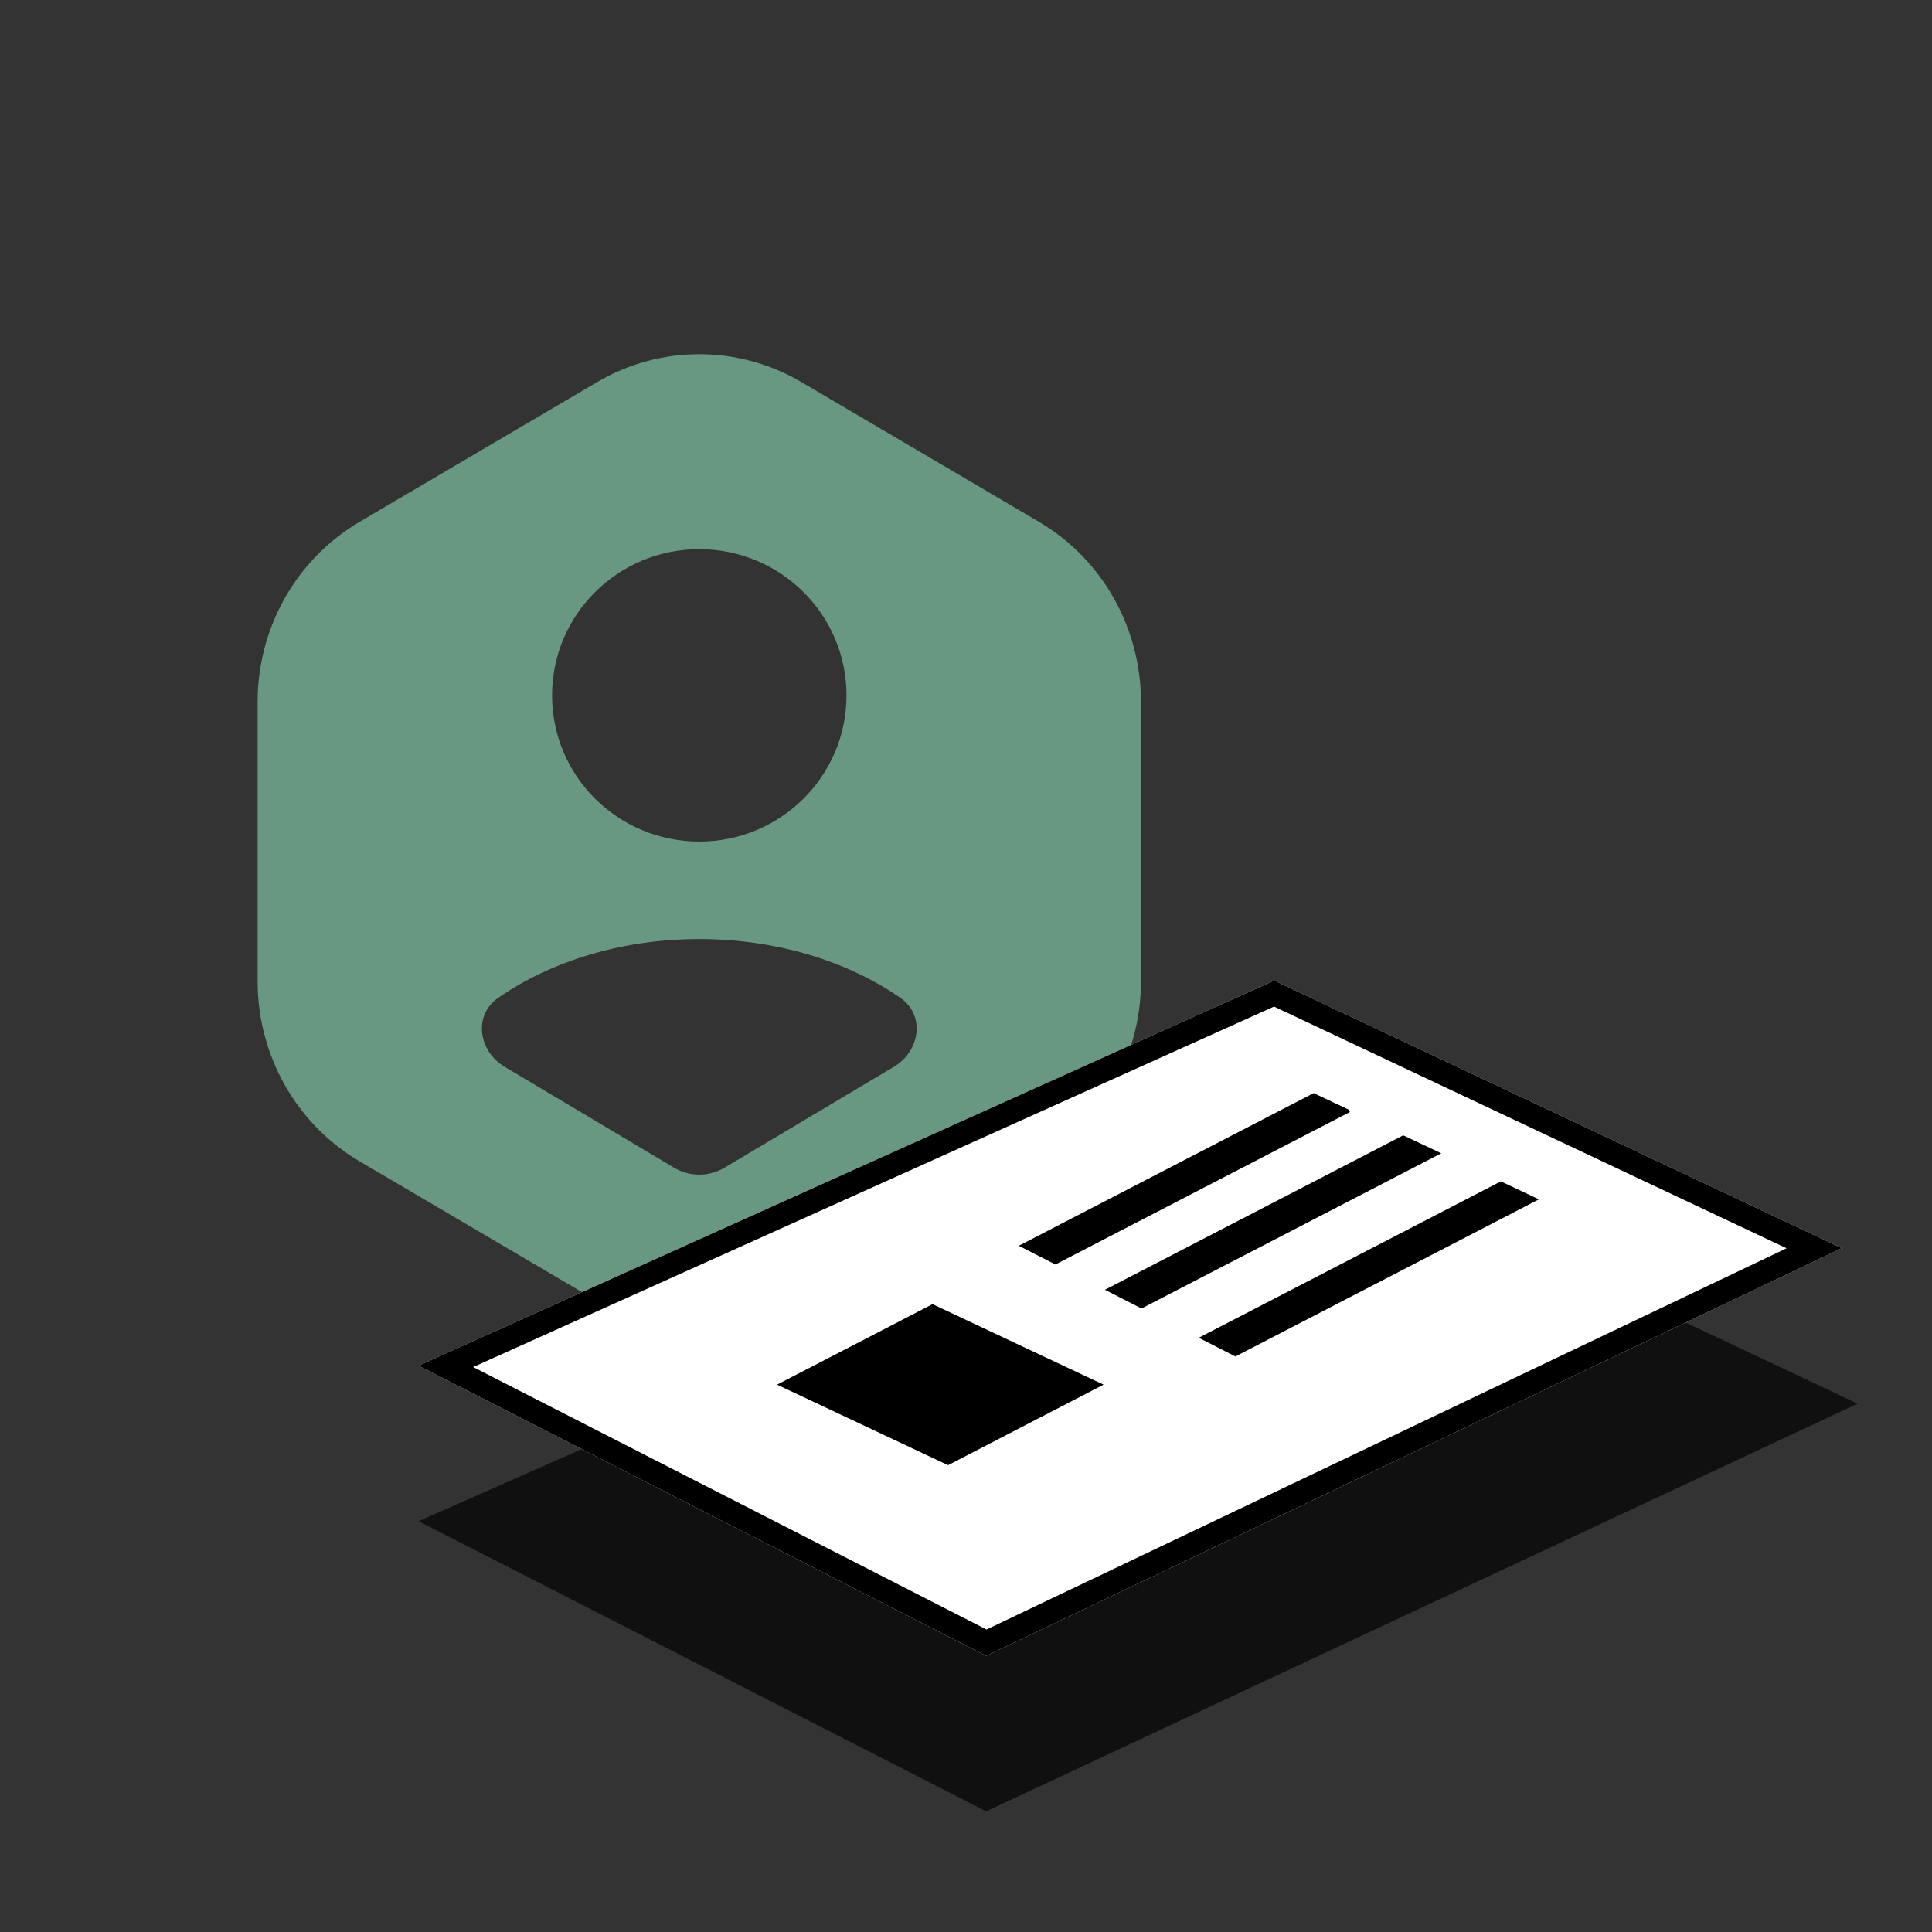
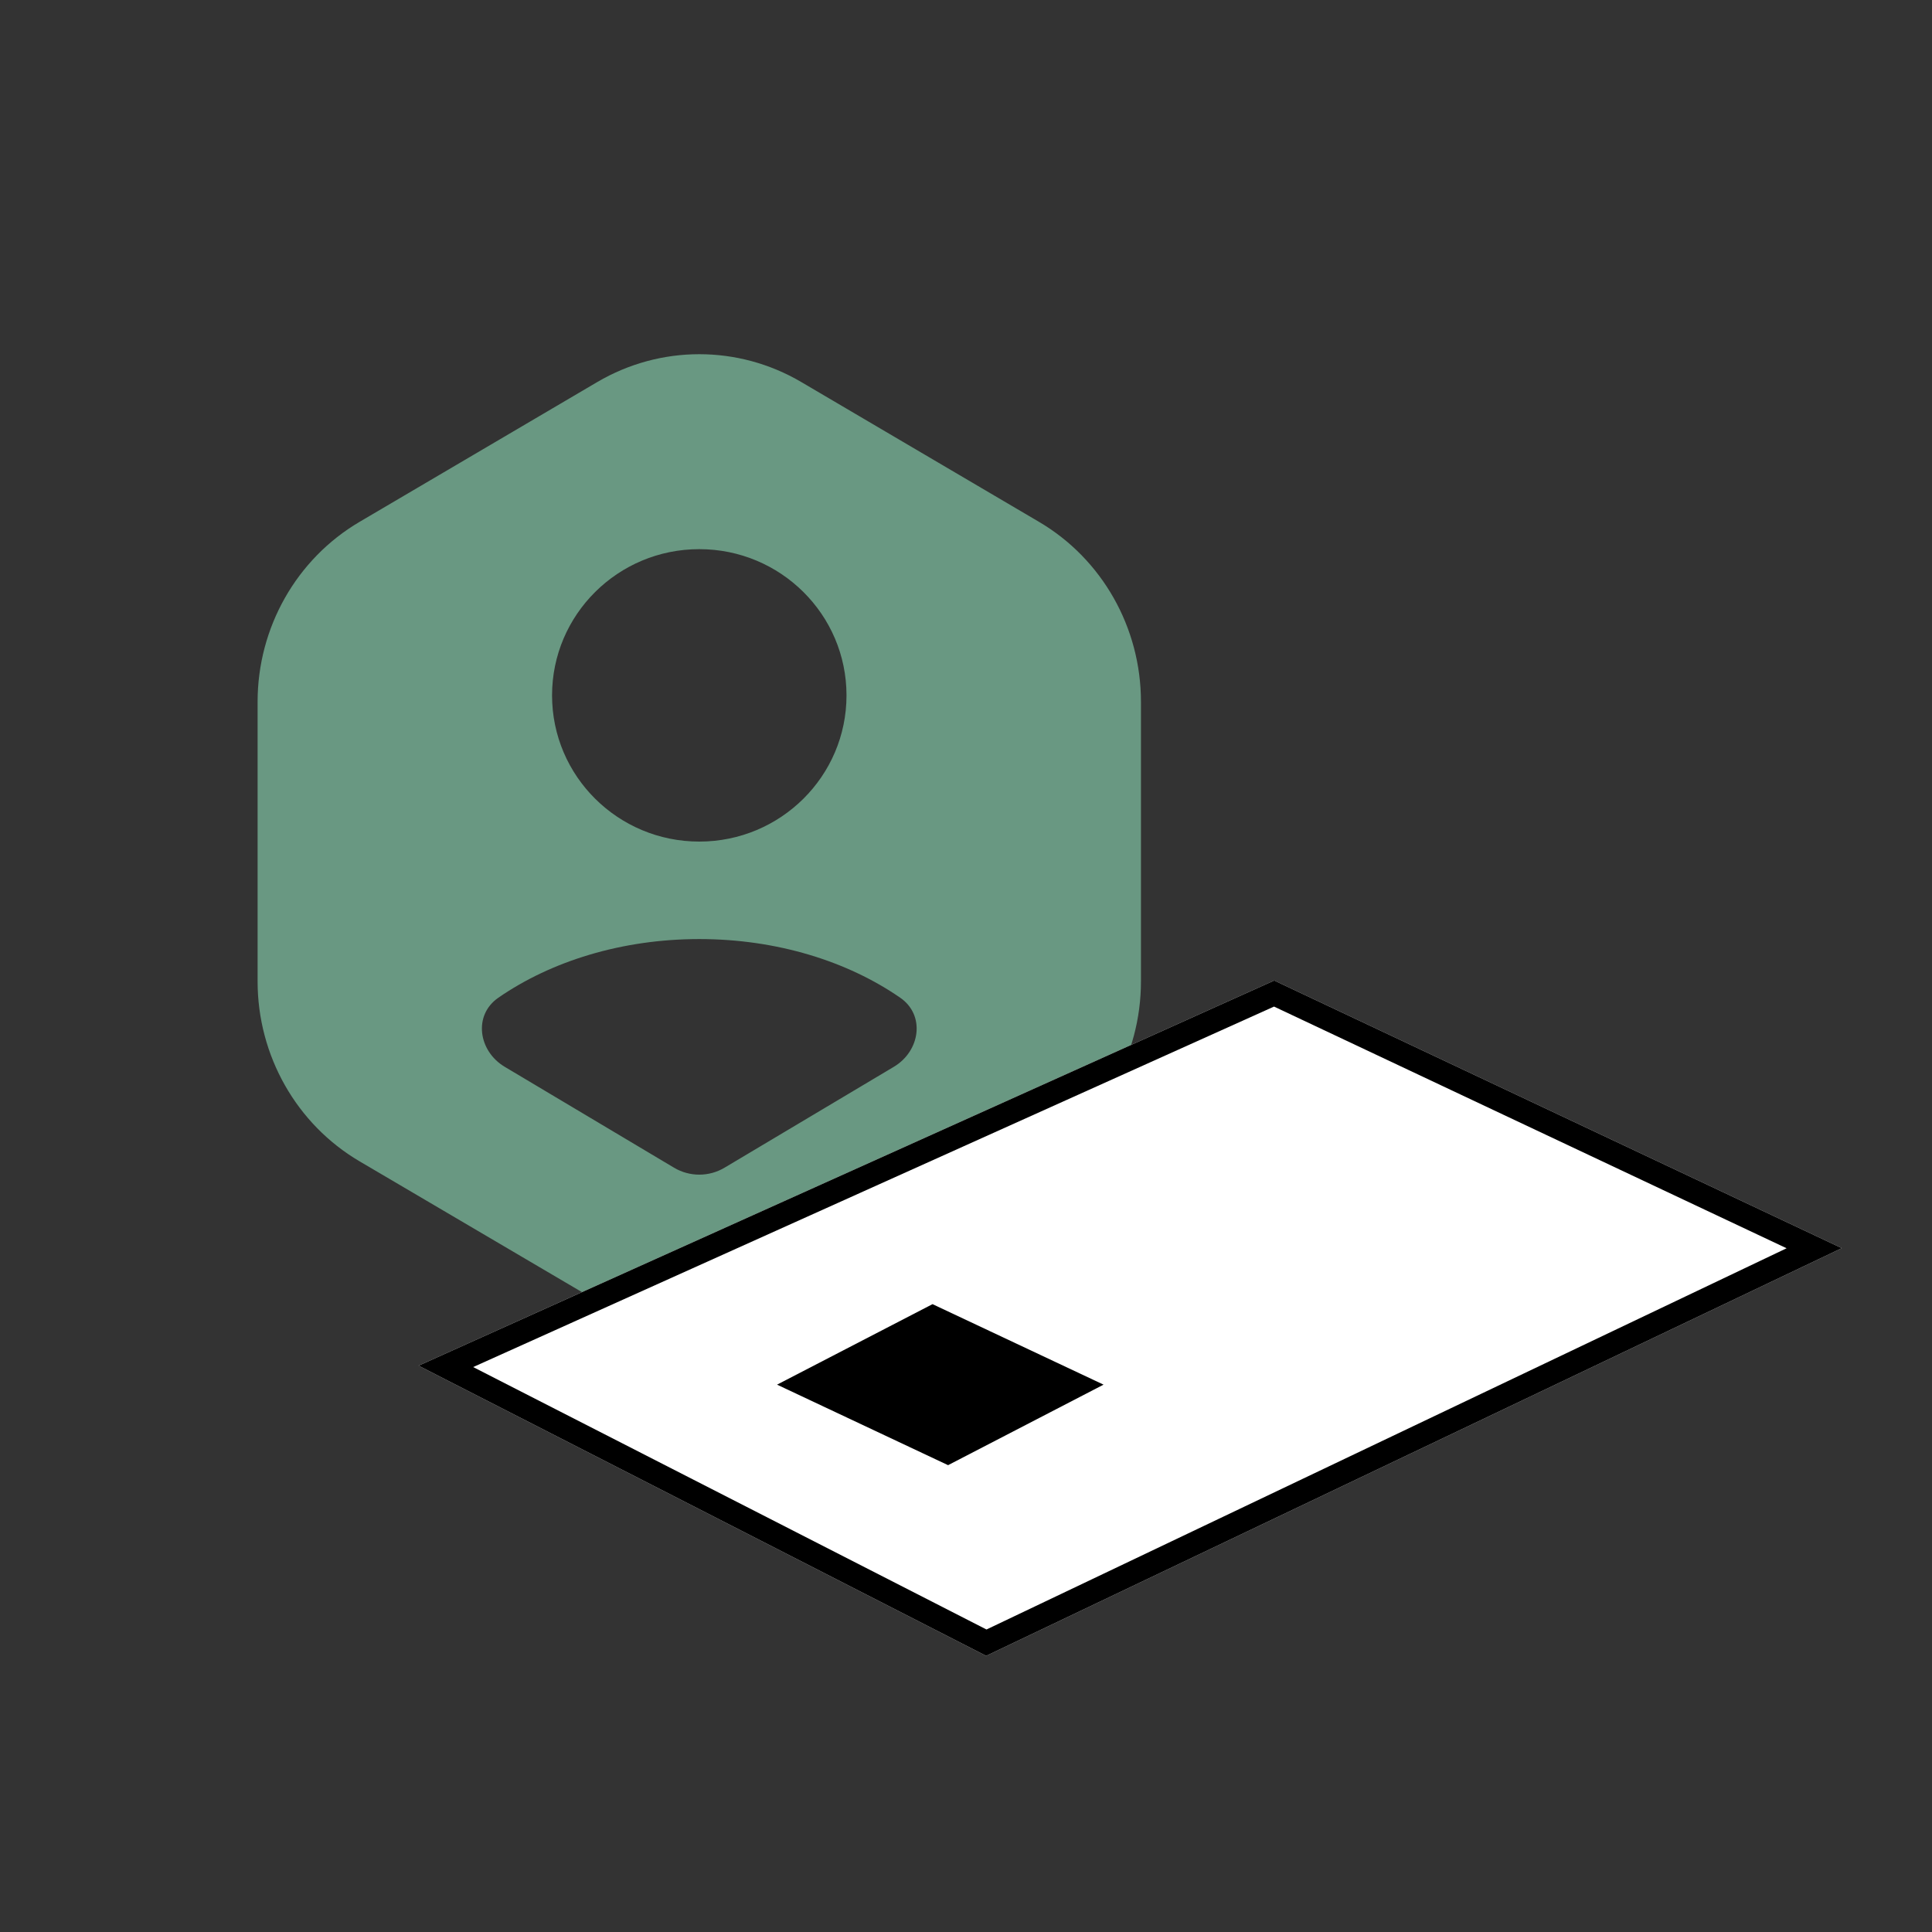
<svg xmlns="http://www.w3.org/2000/svg" width="120" height="120" viewBox="0 0 120 120" fill="none">
  <rect x="0" y="0" width="120" height="120" fill="#333333" stroke="none" />
  <path fill-rule="evenodd" clip-rule="evenodd" d="M37.098 23.729C41.019 21.424 45.849 21.424 49.769 23.729L64.532 32.412C68.452 34.717 70.867 38.978 70.867 43.59V60.955C70.867 65.566 68.452 69.827 64.532 72.133L62.64 73.245L49.769 80.815C45.849 83.121 41.019 83.121 37.098 80.815L24.227 73.245L22.335 72.133C18.415 69.827 16 65.566 16 60.955V43.59C16 38.978 18.415 34.717 22.335 32.412L37.098 23.729ZM55.916 61.972C52.648 59.711 48.259 58.327 43.434 58.327C38.608 58.327 34.219 59.711 30.951 61.972C29.382 63.057 29.711 65.286 31.35 66.262L41.865 72.528C42.831 73.103 44.037 73.103 45.002 72.528L55.517 66.262C57.157 65.286 57.485 63.057 55.916 61.972ZM43.434 34.109C48.484 34.109 52.578 38.175 52.578 43.191C52.578 48.206 48.484 52.272 43.434 52.272C38.383 52.272 34.289 48.206 34.289 43.191C34.289 38.175 38.383 34.109 43.434 34.109Z" fill="#699882" />
-   <path d="M80.128 70.562L115.38 87.184L61.253 112.506L26.001 94.484L80.128 70.562Z" fill="#101010" />
  <path d="M79.144 60.903L114.397 77.525L61.252 102.847L26 84.825L79.144 60.903Z" fill="white" />
  <path fill-rule="evenodd" clip-rule="evenodd" d="M79.132 62.52L29.389 84.911L61.273 101.211L110.969 77.532L79.132 62.52ZM79.144 60.903L26 84.825L61.252 102.847L114.397 77.525L79.144 60.903Z" fill="black" />
-   <path fill-rule="evenodd" clip-rule="evenodd" d="M65.555 78.54L63.28 77.377L81.593 67.895L83.779 68.926L83.847 69.068L65.555 78.54ZM70.902 81.273L68.628 80.111L87.155 70.517L89.52 71.633L70.902 81.273ZM76.732 84.254L74.458 83.091L93.22 73.377L95.585 74.493L76.732 84.254Z" fill="black" />
  <path d="M57.921 81.003L68.544 86.003L58.887 91.004L48.264 86.003L57.921 81.003Z" fill="black" />
</svg>